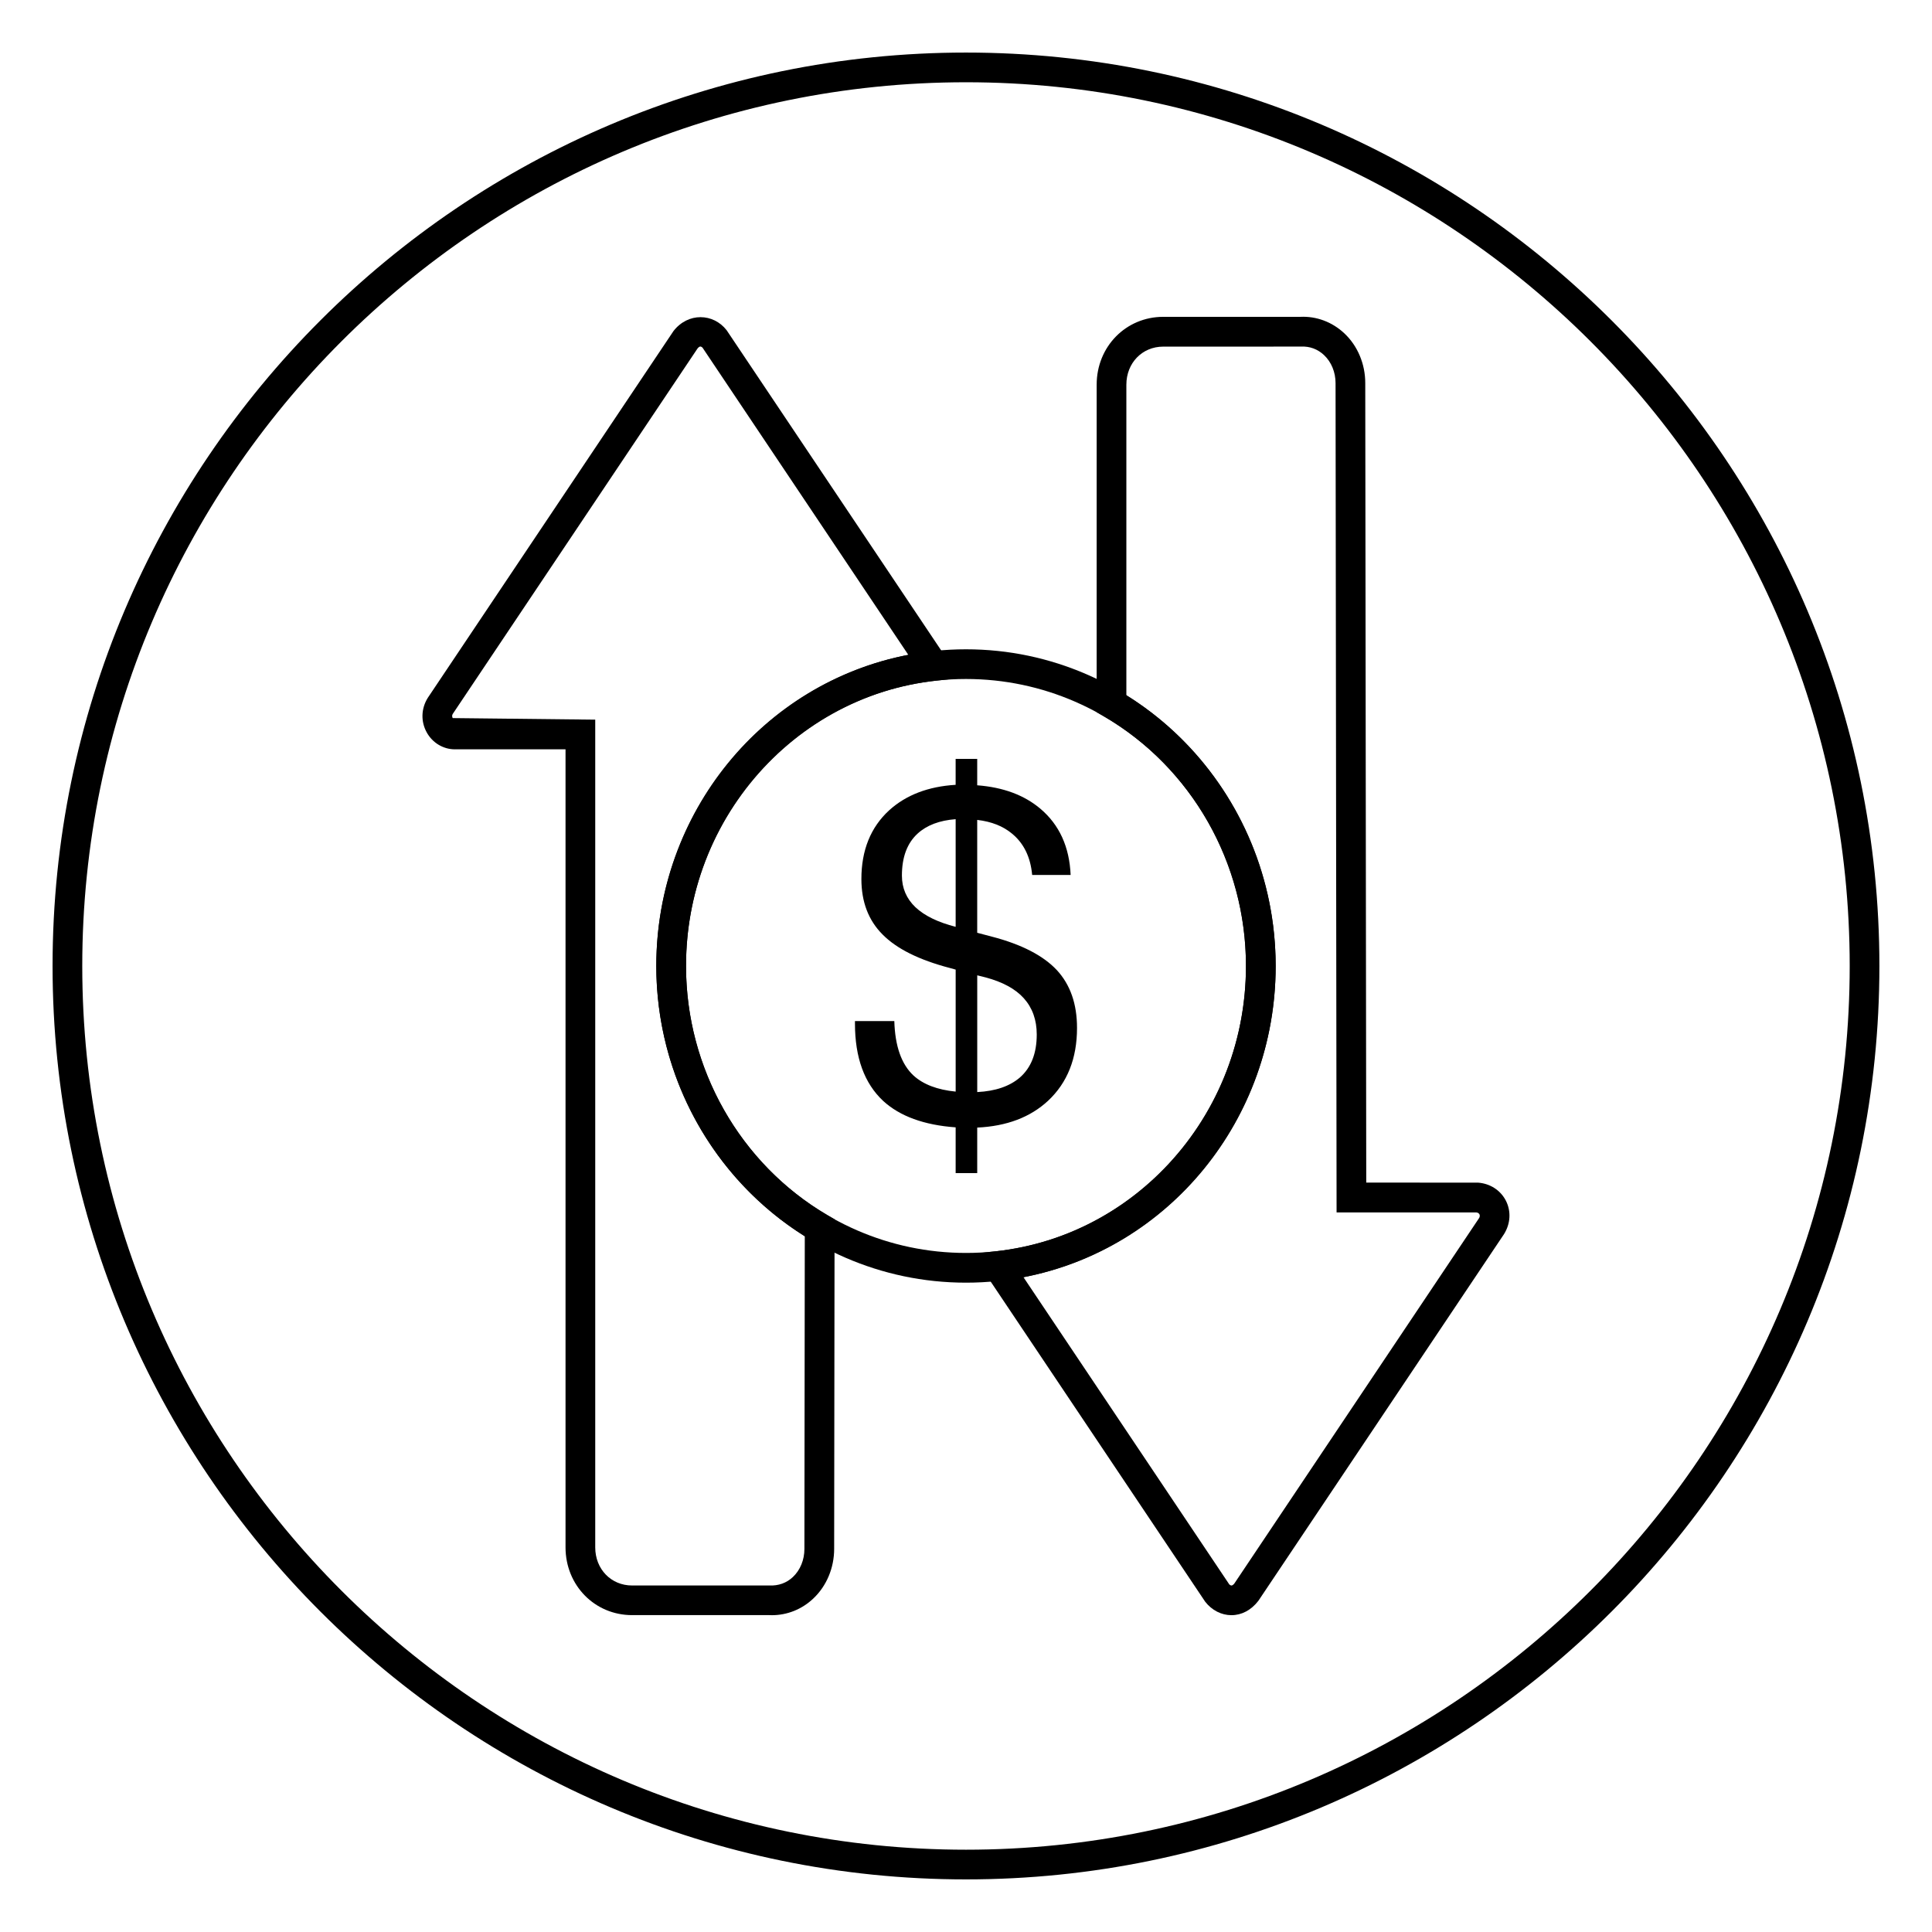
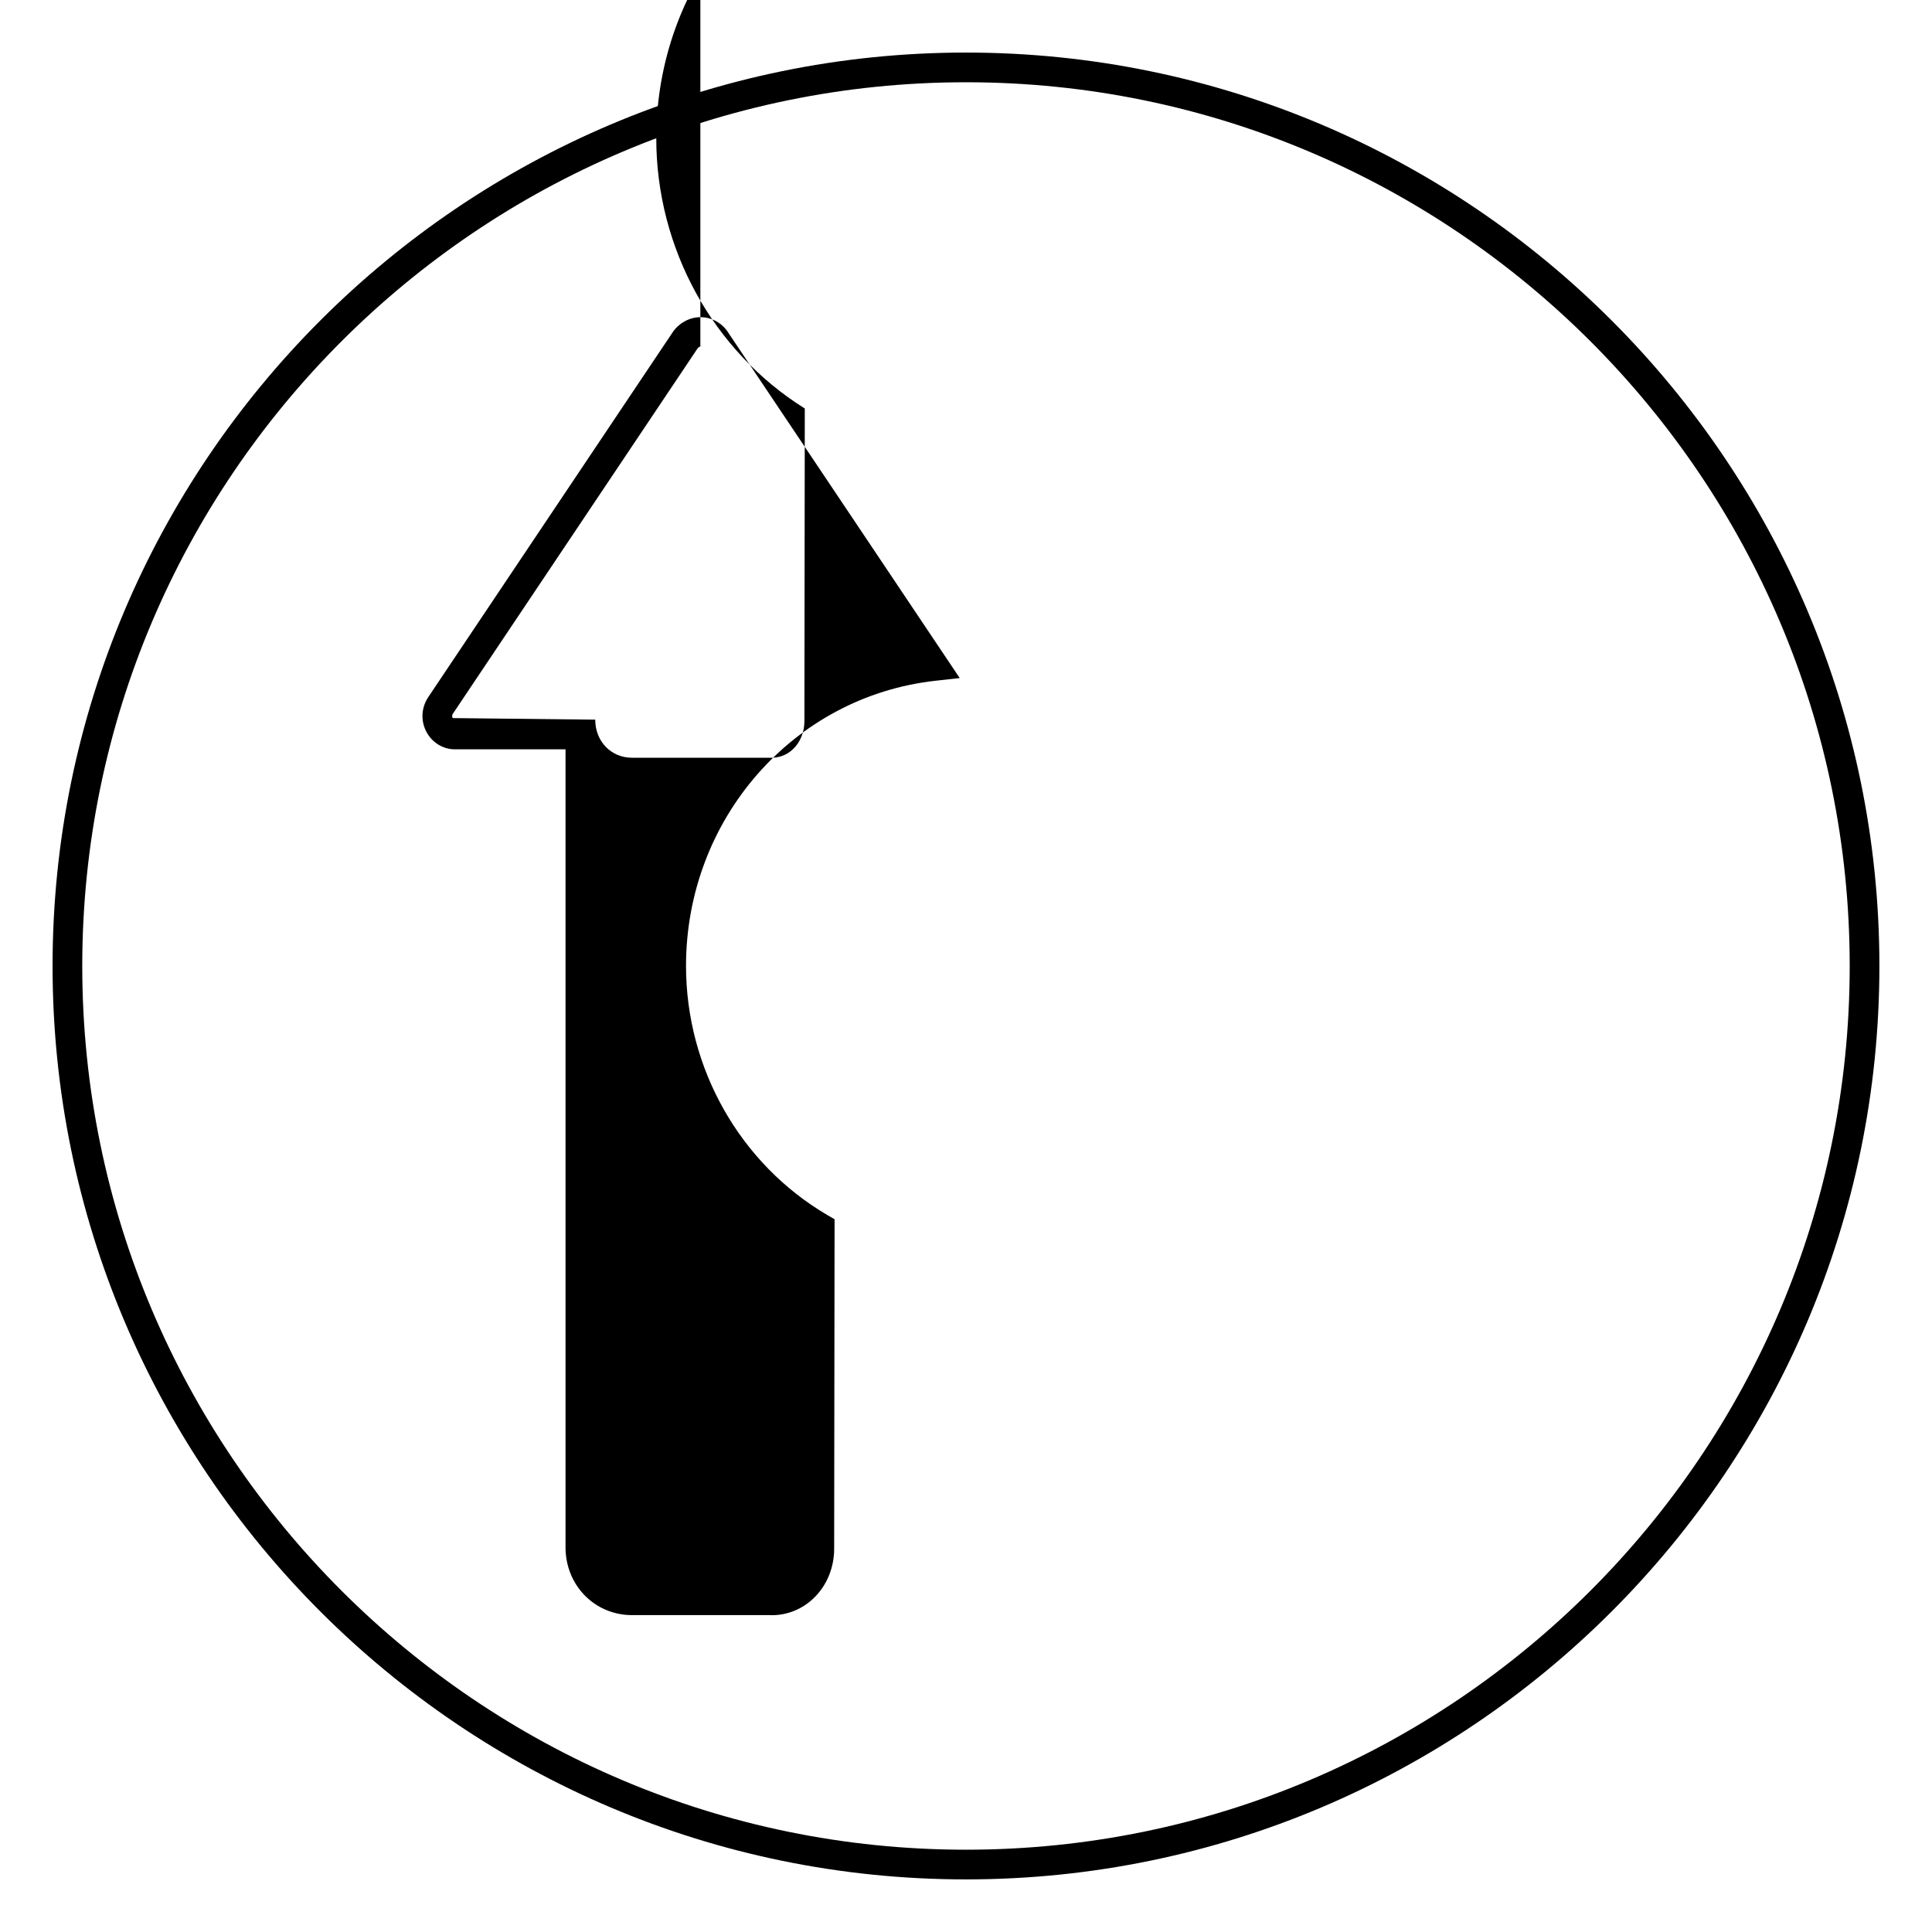
<svg xmlns="http://www.w3.org/2000/svg" fill="#000000" width="800px" height="800px" version="1.1" viewBox="144 144 512 512">
  <g>
-     <path d="m348.52 572.04c-0.309 0-0.613-0.008-0.922-0.023l-36.094 0.008c-9.887 0-17.633-7.887-17.633-17.965v-211.48h-29.316c-3.078 0-5.934-1.715-7.461-4.473-1.613-2.898-1.504-6.328 0.277-9.18l65.109-97.195c3.863-4.984 10.555-4.754 14.082-0.227l61.773 92.188-6.438 0.715c-37.676 4.195-66.094 36.691-66.094 75.578 0 27.16 14.336 52.445 37.414 65.992l1.953 1.141-0.109 87.348c0 5.047-2.008 9.832-5.504 13.137-3.043 2.891-6.938 4.441-11.039 4.441zm-18.918-336.21c-0.211 0-0.496 0.203-0.754 0.527l-64.875 96.855c-0.25 0.402-0.141 0.82 0 1.086l37.77 0.418v219.36c0 5.746 4.195 10.094 9.762 10.094h36.312c2.481 0.117 4.644-0.668 6.32-2.258 1.938-1.828 3.039-4.535 3.039-7.422l0.102-82.875c-24.332-15.207-39.359-42.43-39.359-71.605 0-40.723 28.301-75.09 66.801-82.461l-54.547-81.422c-0.074-0.098-0.363-0.293-0.57-0.293z" />
-     <path d="m470.35 572.04c-2.66 0-5.195-1.301-6.957-3.559l-61.773-92.188 6.445-0.715c37.699-4.18 66.125-36.676 66.125-75.586 0-27.254-14.414-52.594-37.613-66.109l-1.953-1.141 0.004-86.812c0-10.066 7.746-17.965 17.633-17.965h36.312c4.242-0.211 8.461 1.324 11.73 4.41 3.496 3.305 5.504 8.094 5.504 13.137l0.262 211.89 29.598 0.008c3.227 0.227 6 2.023 7.414 4.801 1.41 2.769 1.227 6.07-0.496 8.832l-65.109 97.195c-1.93 2.508-4.473 3.801-7.125 3.801zm-55.129-89.578 54.547 81.414c0.086 0.094 0.371 0.301 0.582 0.301 0.211 0 0.504-0.203 0.762-0.527l64.867-96.855c0.109-0.18 0.285-0.605 0.094-0.984-0.148-0.285-0.449-0.465-0.859-0.512h-37.008l-0.27-219.76c0-2.898-1.109-5.598-3.039-7.422-1.676-1.59-3.809-2.387-6.102-2.266l-36.535 0.008c-5.566 0-9.762 4.336-9.762 10.094v82.324c24.457 15.191 39.566 42.469 39.566 71.738-0.004 40.719-28.316 75.098-66.844 82.449z" />
-     <path d="m400 483.92c-45.258 0-82.066-37.652-82.066-83.922 0-46.273 36.809-83.926 82.066-83.926 45.254 0 82.062 37.652 82.062 83.926 0 46.27-36.809 83.922-82.062 83.922zm0-159.98c-40.91 0-74.195 34.117-74.195 76.051s33.281 76.051 74.195 76.051c40.91 0 74.195-34.117 74.195-76.051-0.004-41.934-33.285-76.051-74.195-76.051z" />
-     <path d="m402.97 345.11v7c6.879 0.52 12.453 2.59 16.742 6.211 5.031 4.258 7.699 10.117 8.016 17.555h-10.195c-0.434-4.746-2.219-8.406-5.359-10.973-2.363-1.969-5.422-3.18-9.203-3.621v29.914l3.891 1.023c7.856 2.047 13.594 5.008 17.207 8.863 3.566 3.856 5.352 8.965 5.352 15.32 0 8.086-2.551 14.516-7.66 19.301-4.715 4.383-10.973 6.754-18.789 7.117v12.059h-5.715v-12.121c-8.367-0.605-14.77-2.938-19.207-7-4.992-4.668-7.477-11.5-7.477-20.508v-0.66h10.43c0.188 6.637 1.883 11.438 5.062 14.414 2.59 2.371 6.32 3.801 11.195 4.281v-32.332l-1.535-0.426c-8.156-2.133-14.09-5.086-17.82-8.863-3.746-3.738-5.629-8.645-5.629-14.711 0-7.637 2.457-13.715 7.359-18.215 4.481-4.062 10.352-6.312 17.617-6.754v-6.871zm-5.715 15.98c-4.273 0.324-7.629 1.59-10.059 3.801-2.785 2.535-4.18 6.25-4.18 11.156 0 3.297 1.195 6.094 3.59 8.383 2.394 2.25 5.945 3.984 10.652 5.188v-28.465zm5.715 72.32c4.824-0.242 8.59-1.527 11.305-3.856 2.984-2.613 4.473-6.414 4.473-11.398 0-3.856-1.141-7.055-3.41-9.59-2.234-2.496-5.629-4.344-10.18-5.551l-2.18-0.543v31-0.062z" />
+     <path d="m348.52 572.04c-0.309 0-0.613-0.008-0.922-0.023l-36.094 0.008c-9.887 0-17.633-7.887-17.633-17.965v-211.48h-29.316c-3.078 0-5.934-1.715-7.461-4.473-1.613-2.898-1.504-6.328 0.277-9.18l65.109-97.195c3.863-4.984 10.555-4.754 14.082-0.227l61.773 92.188-6.438 0.715c-37.676 4.195-66.094 36.691-66.094 75.578 0 27.16 14.336 52.445 37.414 65.992l1.953 1.141-0.109 87.348c0 5.047-2.008 9.832-5.504 13.137-3.043 2.891-6.938 4.441-11.039 4.441zm-18.918-336.21c-0.211 0-0.496 0.203-0.754 0.527l-64.875 96.855c-0.25 0.402-0.141 0.82 0 1.086l37.77 0.418c0 5.746 4.195 10.094 9.762 10.094h36.312c2.481 0.117 4.644-0.668 6.32-2.258 1.938-1.828 3.039-4.535 3.039-7.422l0.102-82.875c-24.332-15.207-39.359-42.43-39.359-71.605 0-40.723 28.301-75.09 66.801-82.461l-54.547-81.422c-0.074-0.098-0.363-0.293-0.57-0.293z" />
    <path d="m400 642.06c-133.48 0-242.07-108.59-242.07-242.06 0-133.48 108.59-242.07 242.07-242.07 133.48 0 242.06 108.59 242.06 242.07 0 133.48-108.59 242.06-242.06 242.06zm0-476.26c-129.13 0-234.2 105.06-234.2 234.2s105.06 234.19 234.2 234.19 234.19-105.06 234.19-234.19-105.06-234.2-234.19-234.2z" />
  </g>
</svg>